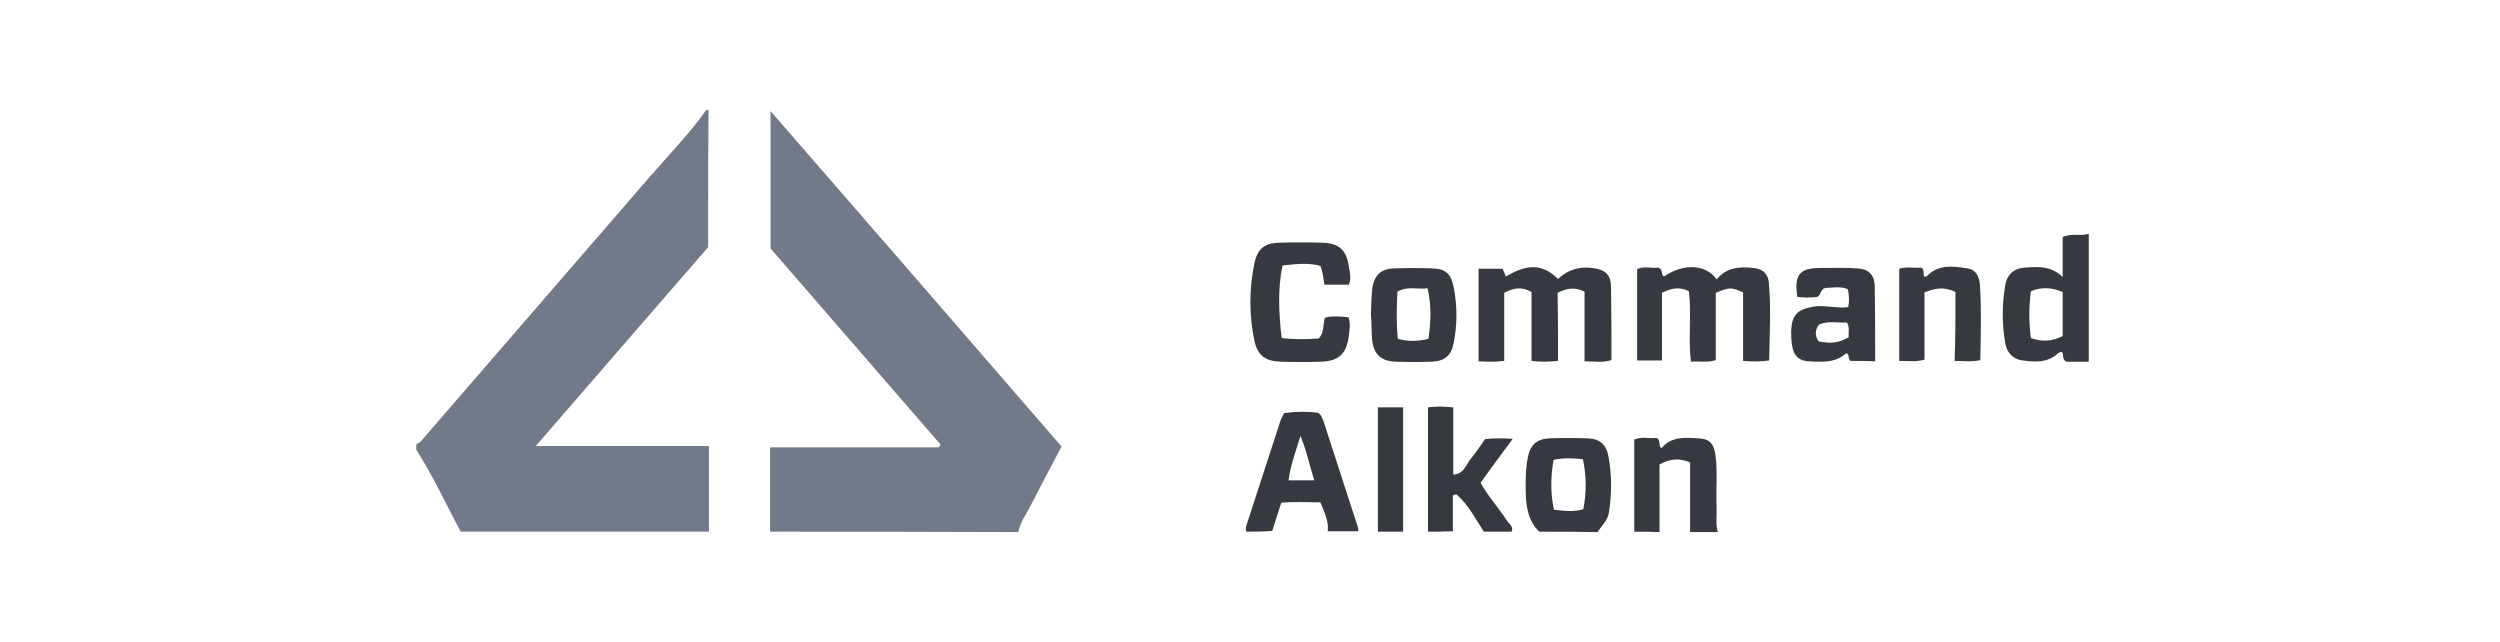
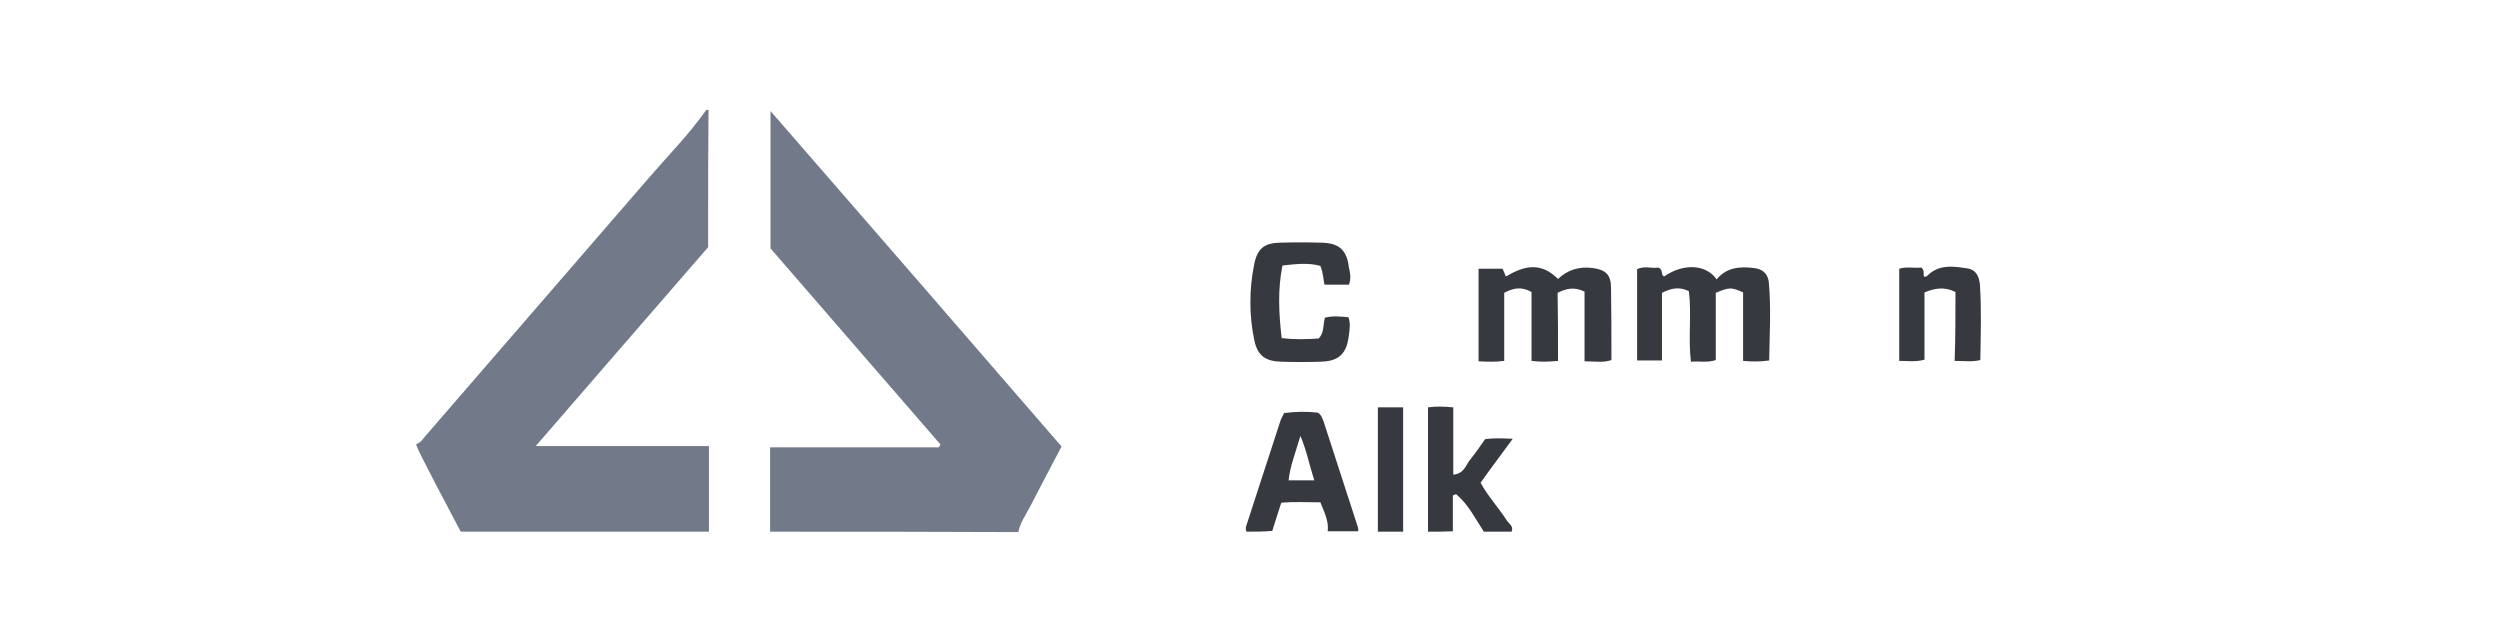
<svg xmlns="http://www.w3.org/2000/svg" width="296" height="76" viewBox="0 0 296 76" fill="none">
-   <path d="M83.892 13C83.844 17.44 83.844 21.929 83.844 26.369C83.844 27.286 83.844 28.251 83.844 29.265C77.087 37.035 70.378 44.805 63.428 52.817C70.33 52.817 76.99 52.817 83.94 52.817C83.94 56.291 83.94 59.622 83.94 62.952C74.143 62.952 64.346 62.952 54.548 62.952C52.811 59.718 51.266 56.34 49.288 53.251C49.288 53.01 49.288 52.817 49.288 52.575C49.915 52.382 50.156 51.803 50.591 51.369C59.374 41.185 68.207 31.05 76.99 20.867C79.21 18.309 81.624 15.848 83.602 13.048C83.65 13 83.795 13 83.892 13Z" fill="#727989" />
+   <path d="M83.892 13C83.844 17.44 83.844 21.929 83.844 26.369C83.844 27.286 83.844 28.251 83.844 29.265C77.087 37.035 70.378 44.805 63.428 52.817C70.33 52.817 76.99 52.817 83.94 52.817C83.94 56.291 83.94 59.622 83.94 62.952C74.143 62.952 64.346 62.952 54.548 62.952C49.288 53.01 49.288 52.817 49.288 52.575C49.915 52.382 50.156 51.803 50.591 51.369C59.374 41.185 68.207 31.05 76.99 20.867C79.21 18.309 81.624 15.848 83.602 13.048C83.65 13 83.795 13 83.892 13Z" fill="#727989" />
  <path d="M91.179 62.952C91.179 59.67 91.179 56.388 91.179 52.962C97.936 52.962 104.5 52.962 111.16 52.962C111.208 52.865 111.305 52.72 111.353 52.624C104.596 44.853 97.936 37.132 91.228 29.41C91.228 24.052 91.228 18.792 91.228 13.145C102.859 26.514 114.249 39.641 125.687 52.865C124.384 55.327 123.129 57.74 121.874 60.153C121.392 61.07 120.764 61.938 120.571 63C110.726 62.952 100.977 62.952 91.179 62.952Z" fill="#727989" />
  <path d="M147.598 62.952C147.405 62.614 147.55 62.276 147.647 61.986C148.95 57.932 150.301 53.878 151.604 49.824C151.701 49.535 151.894 49.245 152.038 48.907C153.438 48.714 154.789 48.714 156.044 48.859C156.479 49.149 156.575 49.583 156.72 49.921C158.071 54.071 159.423 58.222 160.774 62.421C160.822 62.566 160.822 62.759 160.822 62.904C159.616 62.904 158.409 62.904 157.203 62.904C157.347 61.649 156.768 60.587 156.334 59.477C154.741 59.477 153.245 59.38 151.701 59.525C151.315 60.683 150.977 61.793 150.639 62.855C149.577 62.952 148.612 62.952 147.598 62.952ZM155.61 56.871C155.031 55.085 154.741 53.444 153.969 51.61C153.39 53.589 152.762 55.133 152.569 56.871C153.631 56.871 154.548 56.871 155.61 56.871Z" fill="#363940" />
-   <path d="M247.309 42.826C246.392 42.826 245.475 42.826 244.654 42.826C244.075 42.489 244.413 42.006 244.123 41.668C243.979 41.716 243.785 41.716 243.689 41.813C242.482 42.971 240.938 42.875 239.49 42.681C238.332 42.537 237.608 41.764 237.415 40.606C237.029 38.338 237.029 36.07 237.415 33.801C237.656 32.45 238.428 31.774 239.78 31.678C241.276 31.581 242.772 31.436 244.22 32.788C244.22 31.002 244.22 29.506 244.22 28.058C245.33 27.575 246.343 28.01 247.309 27.672C247.309 32.788 247.309 37.807 247.309 42.826ZM244.22 34.573C242.965 34.042 241.758 33.946 240.455 34.477C240.214 36.311 240.214 38.145 240.455 40.027C241.807 40.51 243.013 40.413 244.22 39.786C244.22 38.097 244.22 36.407 244.22 34.573Z" fill="#363940" />
  <path d="M169.075 62.952C169.075 58.077 169.075 53.154 169.075 48.231C170.089 48.087 171.006 48.135 172.067 48.231C172.067 50.934 172.067 53.492 172.067 56.195C173.419 56.098 173.564 54.94 174.191 54.264C174.77 53.54 175.301 52.768 175.832 51.996C176.845 51.851 177.859 51.9 179.114 51.948C177.811 53.733 176.556 55.374 175.301 57.16C176.17 58.753 177.425 60.104 178.39 61.6C178.631 61.986 179.259 62.324 178.969 62.952C177.859 62.952 176.749 62.952 175.687 62.952C174.674 61.407 173.853 59.718 172.405 58.511C172.261 58.56 172.164 58.608 172.019 58.656C172.019 60.056 172.019 61.504 172.019 62.903C171.054 62.952 170.04 62.952 169.075 62.952Z" fill="#363940" />
-   <path d="M182.251 62.952C181.044 61.793 180.755 60.345 180.658 58.753C180.61 57.16 180.61 55.616 180.9 54.12C181.189 52.672 181.961 51.996 183.361 51.9C184.905 51.851 186.45 51.851 187.994 51.9C189.394 51.948 190.214 52.623 190.455 54.12C190.842 56.243 190.842 58.463 190.504 60.635C190.359 61.648 189.635 62.228 189.152 63C186.884 62.952 184.567 62.952 182.251 62.952ZM183.94 54.457C183.602 56.436 183.554 58.367 183.988 60.345C185.195 60.49 186.305 60.635 187.463 60.297C187.849 58.318 187.849 56.388 187.415 54.361C186.208 54.264 185.147 54.168 183.94 54.457Z" fill="#363940" />
-   <path d="M193.496 62.952C193.496 59.332 193.496 55.761 193.496 52.045C194.365 51.658 195.282 51.948 196.102 51.852C196.73 52.093 196.247 52.72 196.73 53.058C197.888 51.658 199.481 51.803 201.073 51.9C202.376 51.948 202.907 52.479 203.1 53.83C203.39 55.857 203.149 57.933 203.245 60.008C203.293 61.021 203.1 62.035 203.39 63C202.28 63 201.17 63 200.108 63C200.108 60.201 200.108 57.45 200.108 54.747C198.757 54.168 197.647 54.361 196.488 54.989C196.488 57.691 196.488 60.346 196.488 63C195.475 62.952 194.461 62.952 193.496 62.952Z" fill="#363940" />
  <path d="M163.139 62.952C163.139 58.077 163.139 53.154 163.139 48.231C164.201 48.231 165.118 48.231 166.131 48.231C166.131 53.203 166.131 58.077 166.131 62.952C165.118 62.952 164.104 62.952 163.139 62.952Z" fill="#363940" />
  <path d="M184.471 42.73C183.361 42.826 182.444 42.874 181.334 42.73C181.334 39.979 181.334 37.228 181.334 34.573C180.127 33.898 179.21 34.091 178.1 34.67C178.1 37.276 178.1 39.979 178.1 42.73C176.99 42.874 176.073 42.826 175.06 42.778C175.06 39.11 175.06 35.49 175.06 31.822C176.073 31.822 176.99 31.822 177.907 31.822C178.052 32.112 178.148 32.402 178.293 32.739C180.417 31.485 182.395 30.954 184.471 33.029C185.581 31.967 186.932 31.533 188.525 31.726C190.069 31.919 190.745 32.498 190.745 34.042C190.793 36.89 190.793 39.737 190.793 42.633C189.78 42.971 188.814 42.778 187.608 42.778C187.608 39.979 187.608 37.228 187.608 34.525C186.401 33.946 185.484 34.139 184.422 34.67C184.471 37.276 184.471 39.931 184.471 42.73Z" fill="#363940" />
  <path d="M209.471 42.681C208.409 42.826 207.492 42.826 206.382 42.73C206.382 39.931 206.382 37.228 206.382 34.622C204.982 33.994 204.789 33.994 203.148 34.67C203.148 37.276 203.148 39.931 203.148 42.633C202.135 42.971 201.218 42.73 200.204 42.826C199.867 39.979 200.301 37.18 199.963 34.477C198.805 33.898 197.84 34.139 196.778 34.67C196.778 37.276 196.778 39.979 196.778 42.681C195.716 42.681 194.847 42.681 193.834 42.681C193.834 39.014 193.834 35.49 193.834 31.871C194.702 31.436 195.619 31.823 196.343 31.678C196.971 31.919 196.585 32.498 197.019 32.739C199.48 31.05 202.087 31.388 203.245 33.077C204.403 31.678 205.948 31.533 207.589 31.726C208.602 31.823 209.278 32.305 209.423 33.367C209.712 36.456 209.519 39.593 209.471 42.681Z" fill="#363940" />
  <path d="M159.712 33.705C158.843 33.705 157.878 33.705 156.816 33.705C156.672 33.029 156.672 32.305 156.334 31.484C154.982 31.098 153.535 31.243 151.845 31.436C151.266 34.284 151.411 37.083 151.749 40.027C153.341 40.22 154.741 40.172 156.141 40.075C156.816 39.351 156.623 38.483 156.865 37.614C157.782 37.373 158.747 37.469 159.664 37.566C159.905 38.289 159.809 38.965 159.712 39.641C159.471 41.909 158.506 42.778 156.334 42.826C154.789 42.874 153.245 42.874 151.701 42.826C149.818 42.778 148.901 42.102 148.515 40.316C147.888 37.324 147.888 34.235 148.515 31.195C148.901 29.409 149.722 28.782 151.508 28.733C153.148 28.685 154.789 28.685 156.479 28.733C158.554 28.782 159.471 29.602 159.712 31.677C159.857 32.305 160.002 32.981 159.712 33.705Z" fill="#363940" />
-   <path d="M219.075 42.73C218.786 42.489 219.027 42.006 218.593 41.813C217.338 42.971 215.745 42.875 214.152 42.778C213.091 42.73 212.415 42.199 212.222 41.089C212.077 40.413 212.077 39.737 212.077 39.11C212.174 37.228 212.849 36.649 214.683 36.311C216.083 36.07 217.386 36.552 218.834 36.359C218.979 35.635 218.93 34.959 218.786 34.236C217.82 33.849 216.903 34.091 216.131 34.091C215.504 34.236 215.649 34.911 215.166 35.153C214.442 35.249 213.622 35.249 212.801 35.153C212.415 32.546 213.042 31.726 215.552 31.726C216.952 31.726 218.4 31.678 219.847 31.774C221.199 31.823 221.923 32.498 221.971 33.849C222.019 36.794 222.019 39.689 222.019 42.778C220.909 42.73 220.089 42.73 219.075 42.73ZM218.882 39.931C218.834 39.351 219.027 38.772 218.689 38.193C217.579 38.241 216.421 37.952 215.359 38.434C214.876 39.11 214.876 39.737 215.311 40.413C216.469 40.654 217.627 40.703 218.882 39.931Z" fill="#363940" />
-   <path d="M162.318 37.228C162.367 36.214 162.367 35.201 162.463 34.235C162.704 32.546 163.525 31.774 165.214 31.774C166.614 31.726 168.062 31.726 169.509 31.774C171.15 31.822 171.778 32.353 172.116 33.994C172.55 36.214 172.55 38.434 172.116 40.606C171.826 42.15 171.006 42.778 169.461 42.826C168.11 42.874 166.71 42.874 165.311 42.826C163.573 42.778 162.656 42.006 162.463 40.268C162.367 39.255 162.415 38.241 162.318 37.228ZM169.123 40.123C169.413 38.145 169.509 36.214 169.027 34.139C167.82 34.284 166.662 33.849 165.455 34.525C165.359 36.407 165.311 38.241 165.504 40.123C166.807 40.461 167.869 40.413 169.123 40.123Z" fill="#363940" />
  <path d="M231.527 34.573C230.176 33.898 229.066 34.139 227.859 34.622C227.859 37.228 227.859 39.931 227.859 42.585C226.845 42.875 225.928 42.73 224.867 42.73C224.867 39.062 224.867 35.49 224.867 31.822C225.735 31.533 226.652 31.774 227.473 31.678C227.956 32.016 227.618 32.498 227.859 32.788C227.956 32.739 228.1 32.739 228.149 32.691C229.548 31.243 231.286 31.533 232.927 31.774C233.94 31.919 234.326 32.691 234.423 33.705C234.616 36.649 234.519 39.593 234.471 42.633C233.457 42.875 232.54 42.73 231.43 42.73C231.527 40.027 231.527 37.276 231.527 34.573Z" fill="#363940" />
</svg>